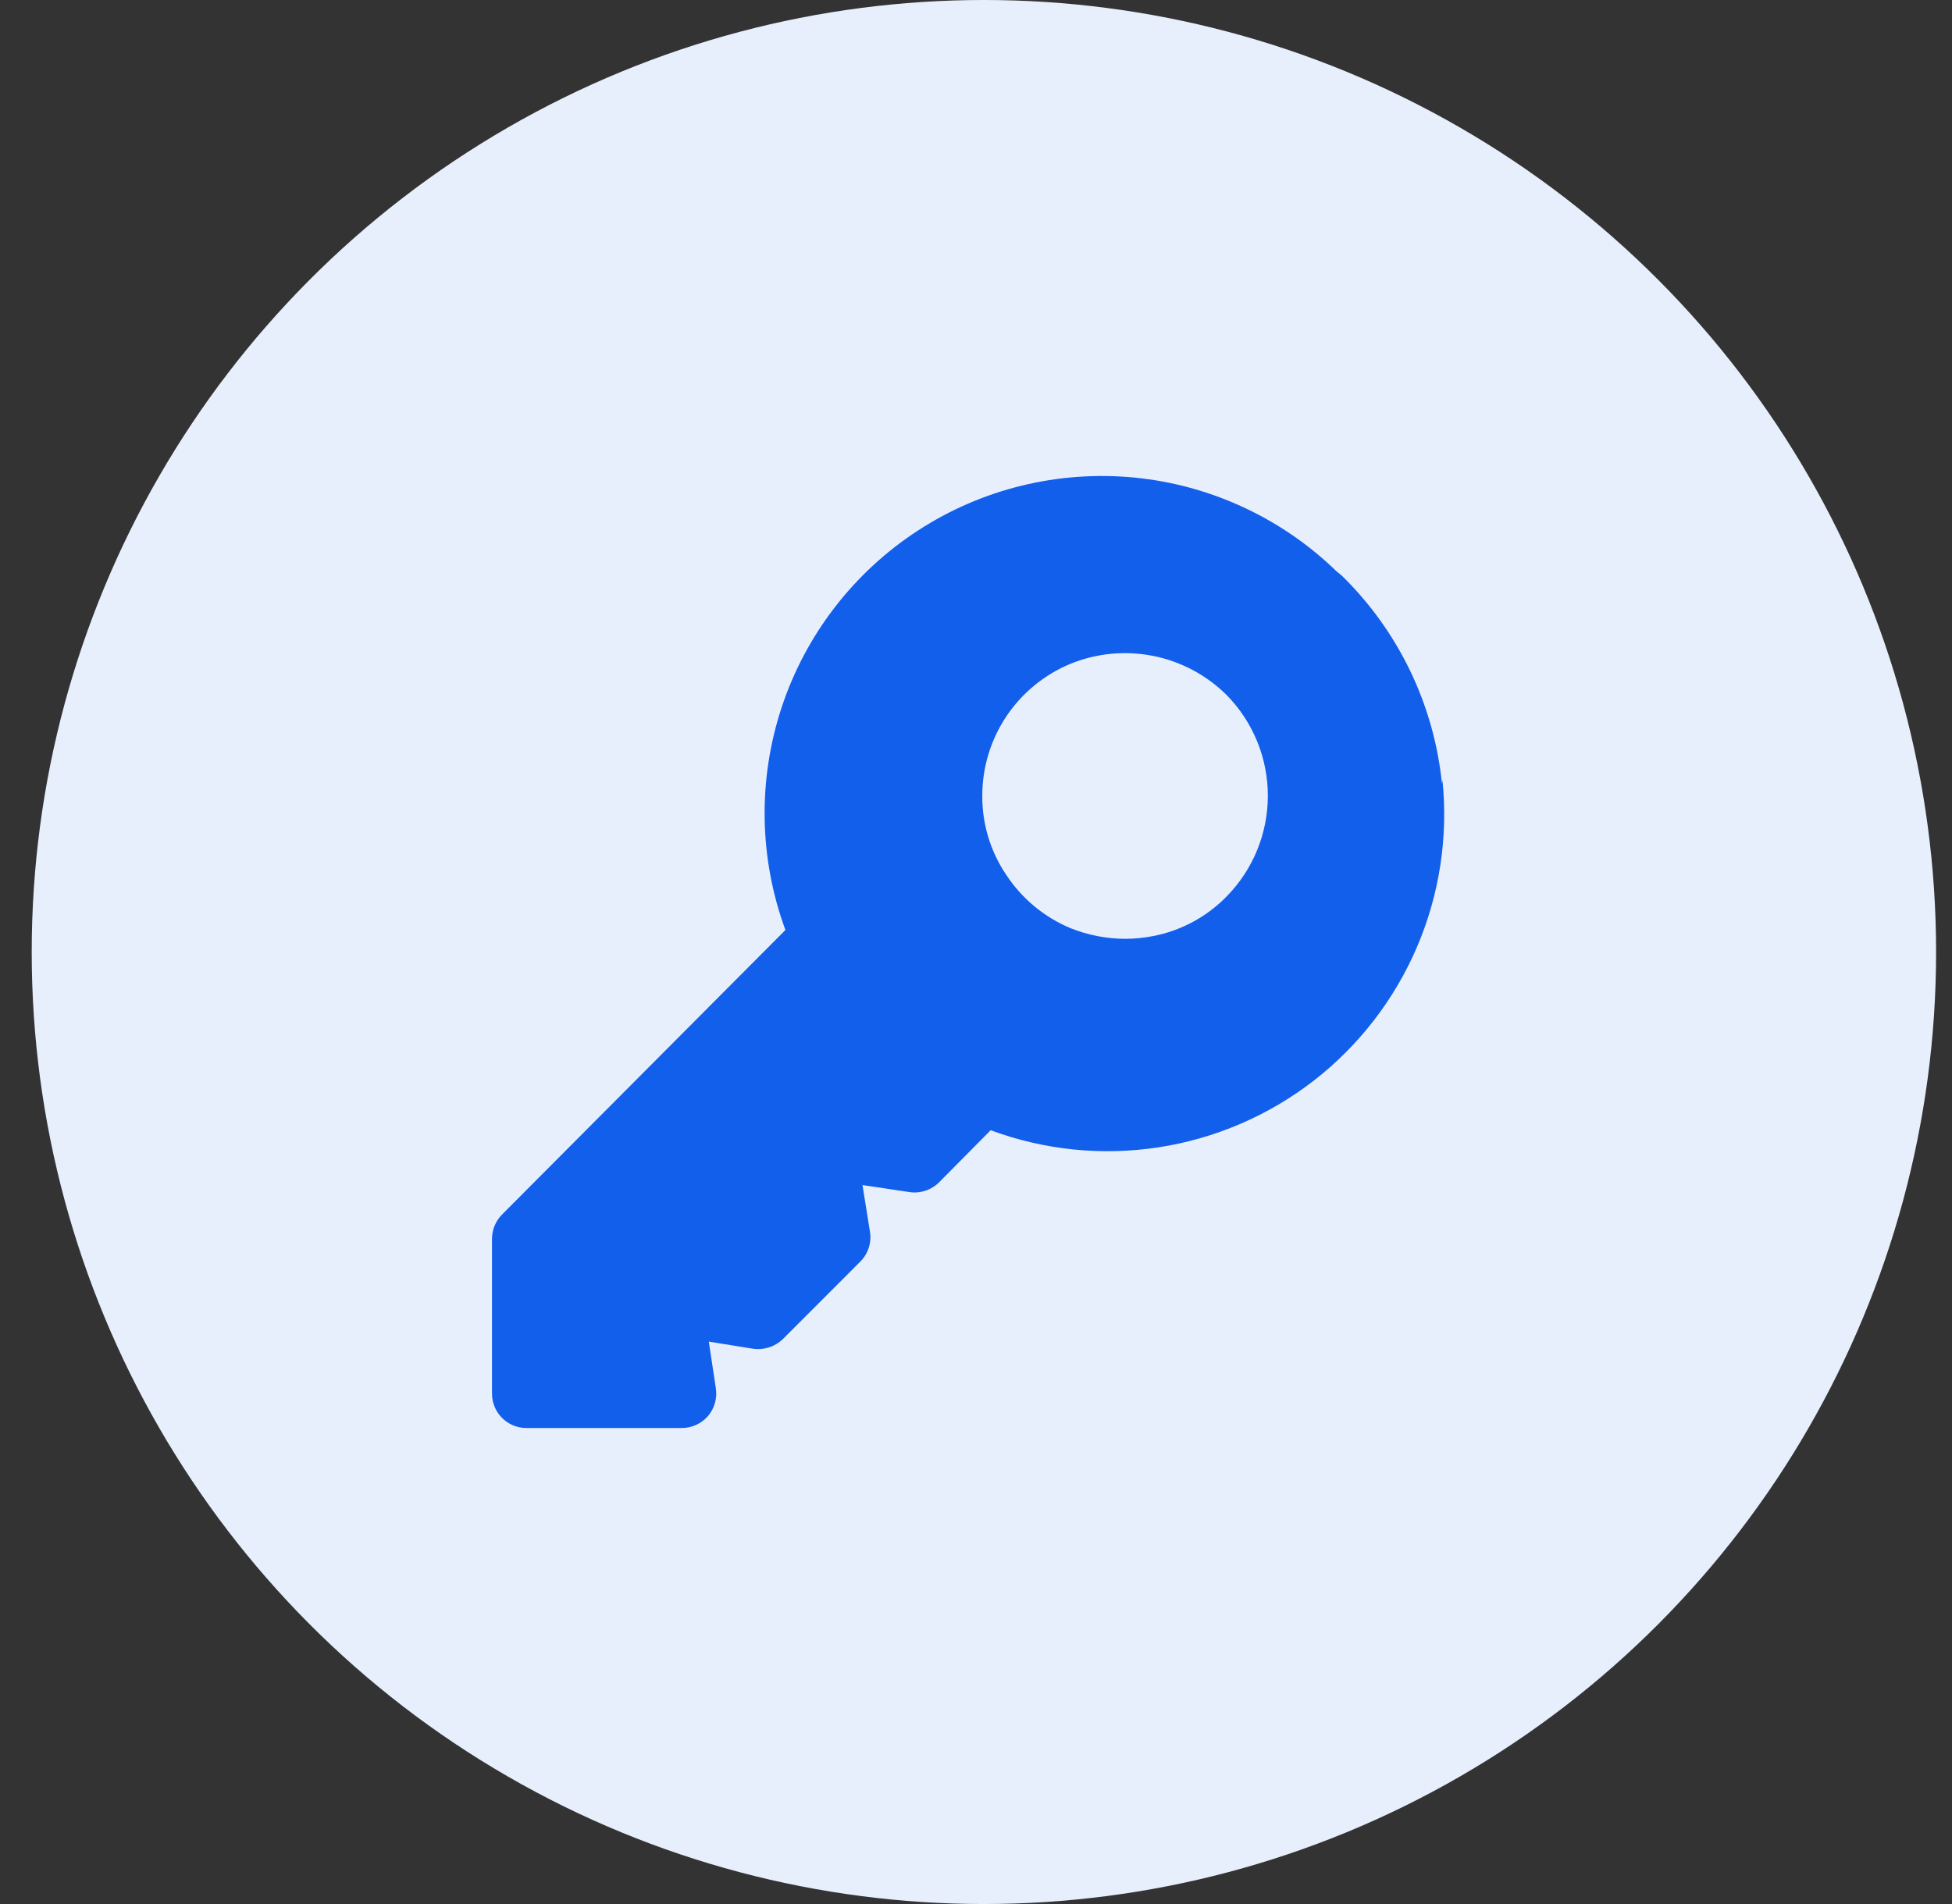
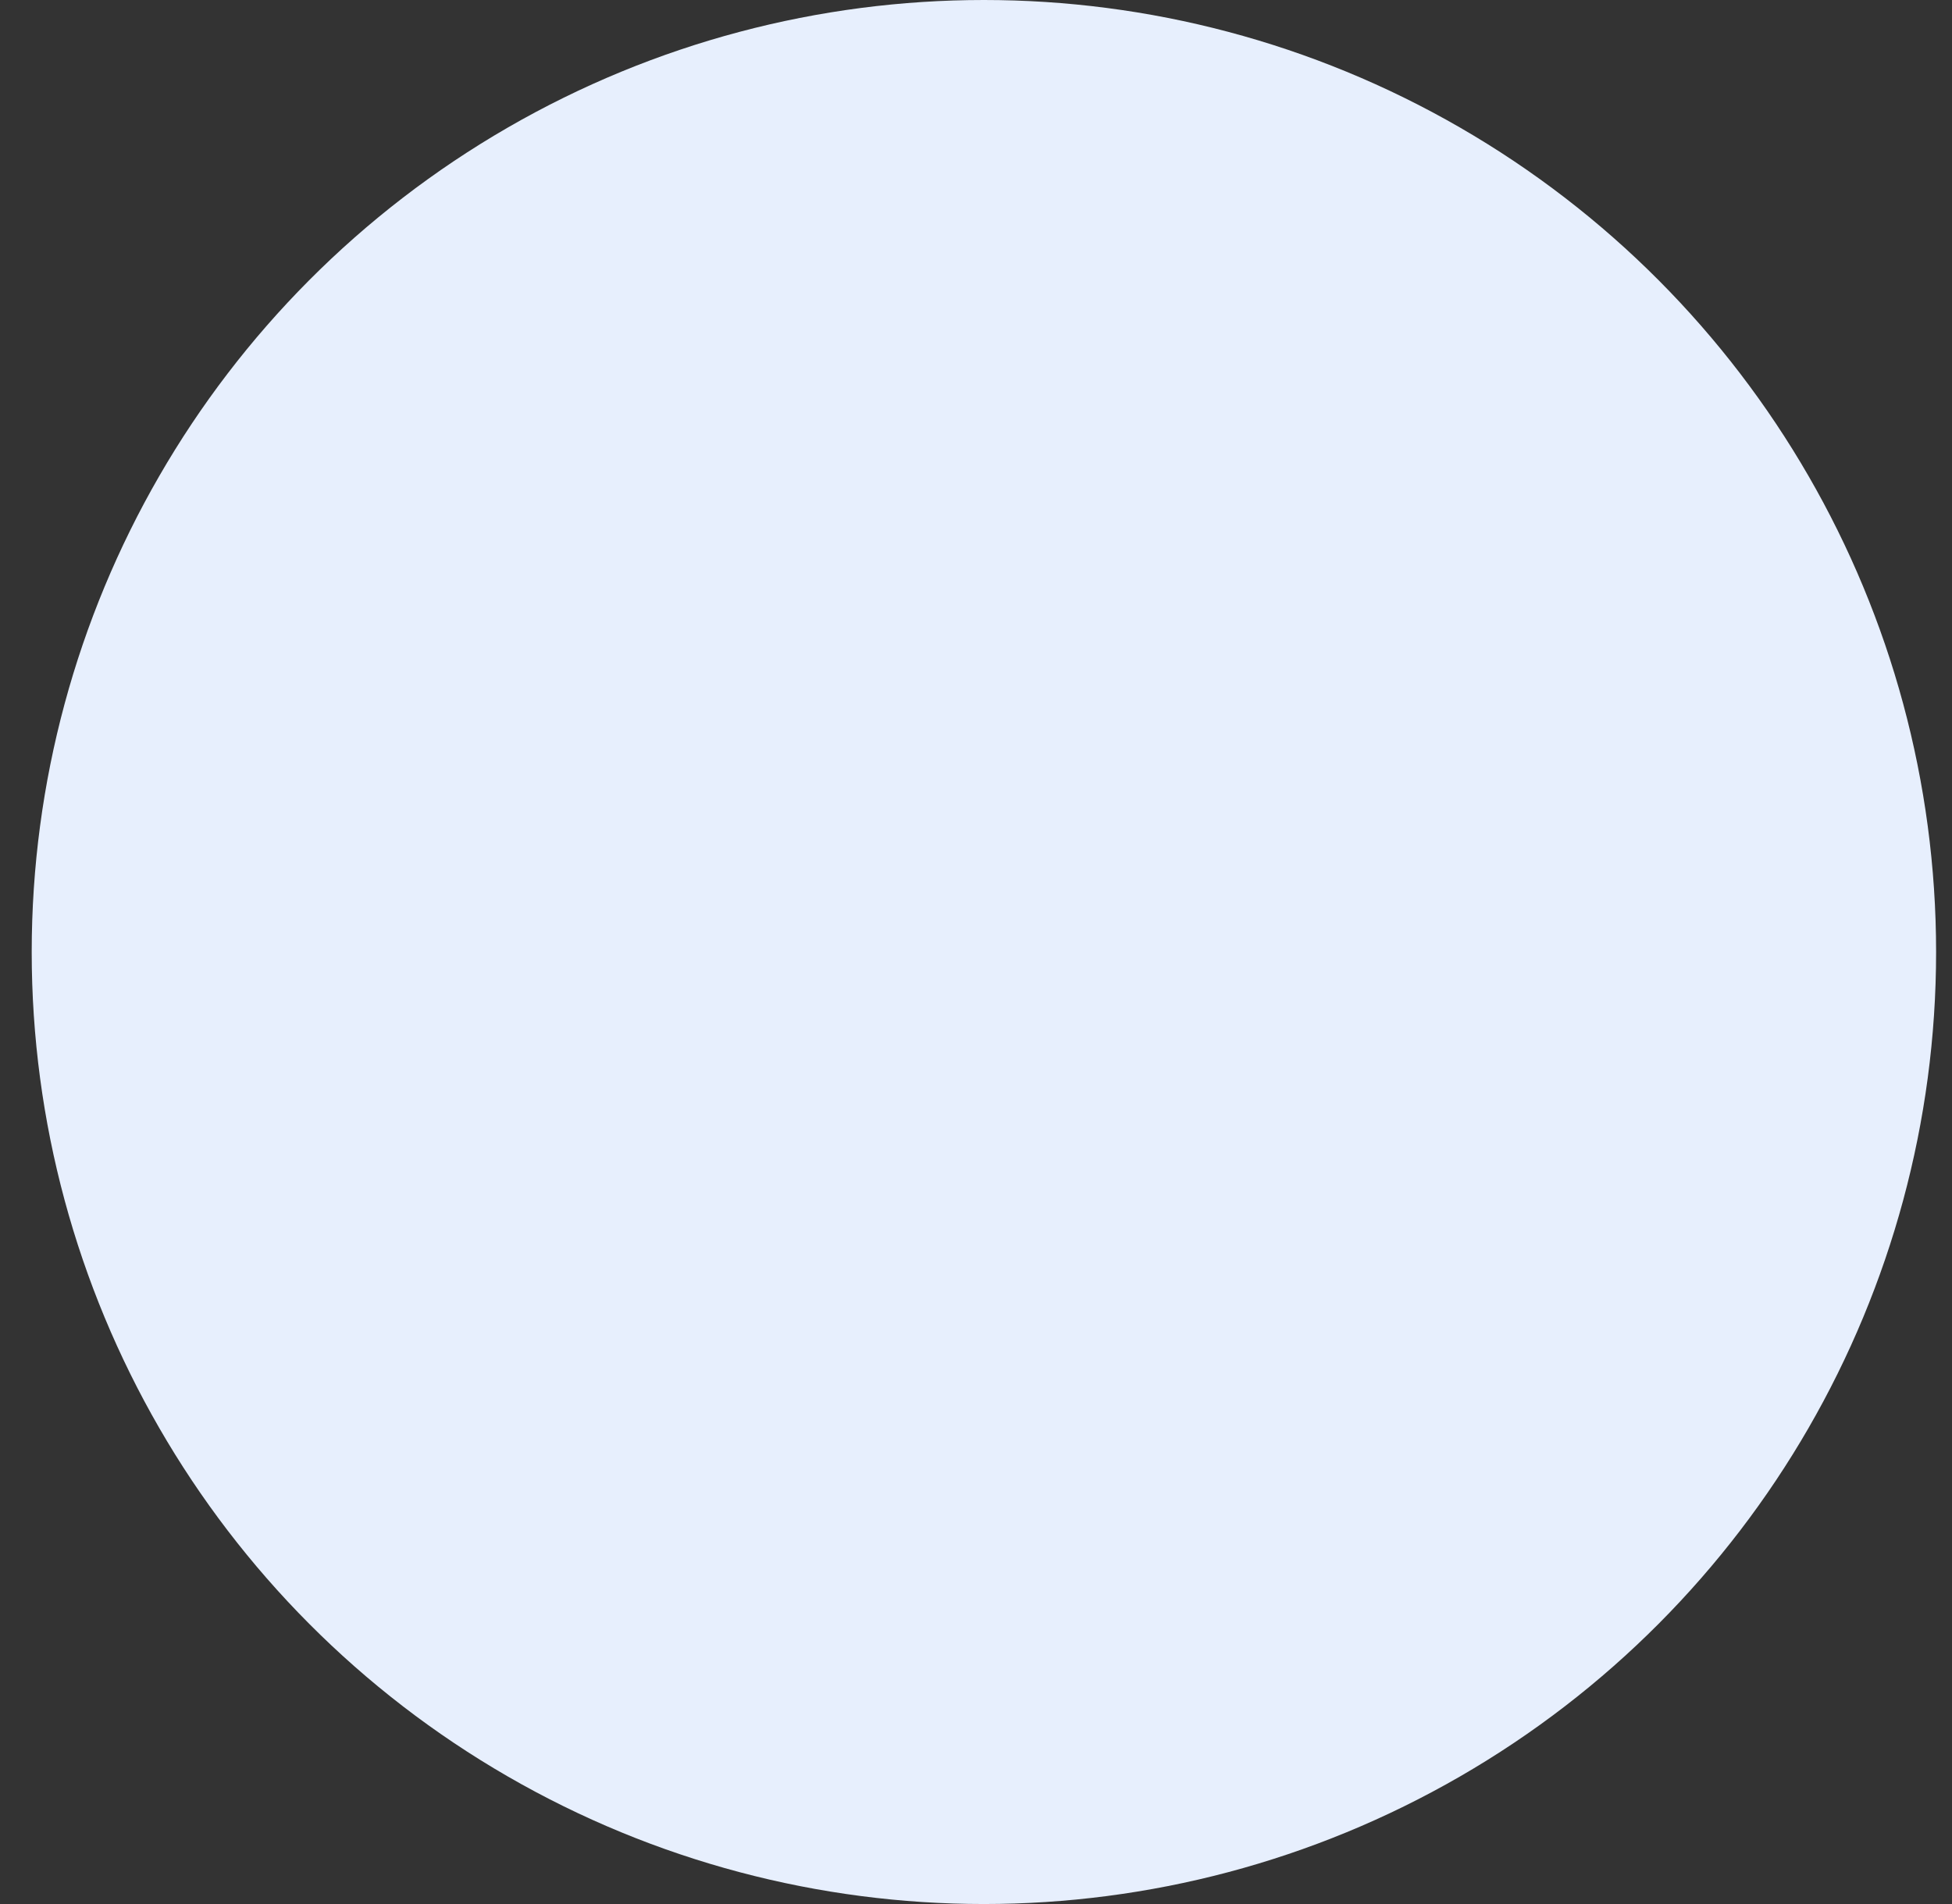
<svg xmlns="http://www.w3.org/2000/svg" width="41" height="40" viewBox="0 0 41 40" fill="none">
  <rect x="0" y="0" width="41" height="40" fill="#333333" stroke="none" />
  <circle cx="20.666" cy="20" r="20" fill="#E7EFFD" />
-   <path d="M30.287 16.463C30.12 14.804 29.374 13.256 28.181 12.091L28.073 12.003C26.922 10.884 25.424 10.189 23.827 10.033C22.229 9.878 20.626 10.27 19.28 11.146C17.934 12.022 16.926 13.329 16.42 14.854C15.915 16.379 15.942 18.03 16.497 19.538L10.549 25.511C10.411 25.648 10.334 25.834 10.334 26.028V29.268C10.333 29.364 10.351 29.46 10.387 29.55C10.423 29.639 10.477 29.72 10.545 29.788C10.614 29.857 10.695 29.911 10.784 29.947C10.873 29.983 10.969 30.001 11.066 30H14.313C14.418 30.001 14.523 29.98 14.619 29.936C14.715 29.893 14.801 29.829 14.87 29.749C14.938 29.669 14.989 29.575 15.017 29.473C15.046 29.371 15.052 29.265 15.035 29.161L14.888 28.185L15.795 28.331C15.91 28.351 16.029 28.343 16.14 28.31C16.252 28.276 16.354 28.216 16.439 28.136L18.068 26.506C18.15 26.424 18.212 26.324 18.247 26.214C18.283 26.103 18.292 25.986 18.272 25.872L18.116 24.896L19.092 25.042C19.206 25.061 19.323 25.052 19.433 25.016C19.543 24.98 19.644 24.919 19.726 24.837L20.808 23.744C21.934 24.162 23.149 24.285 24.336 24.103C25.523 23.92 26.645 23.438 27.595 22.702C28.544 21.965 29.29 20.999 29.763 19.894C30.236 18.789 30.42 17.581 30.297 16.385L30.287 16.463ZM25.762 18.835C25.345 19.262 24.807 19.552 24.221 19.665C24.029 19.703 23.833 19.722 23.636 19.723C23.242 19.722 22.851 19.646 22.485 19.499C21.936 19.27 21.468 18.882 21.14 18.386C20.805 17.894 20.628 17.312 20.632 16.717C20.632 16.123 20.808 15.543 21.138 15.049C21.468 14.556 21.937 14.172 22.485 13.945C23.035 13.721 23.639 13.664 24.222 13.78C24.804 13.896 25.34 14.181 25.762 14.599C26.318 15.164 26.63 15.924 26.63 16.717C26.63 17.51 26.318 18.271 25.762 18.835Z" fill="#125FEC" />
</svg>